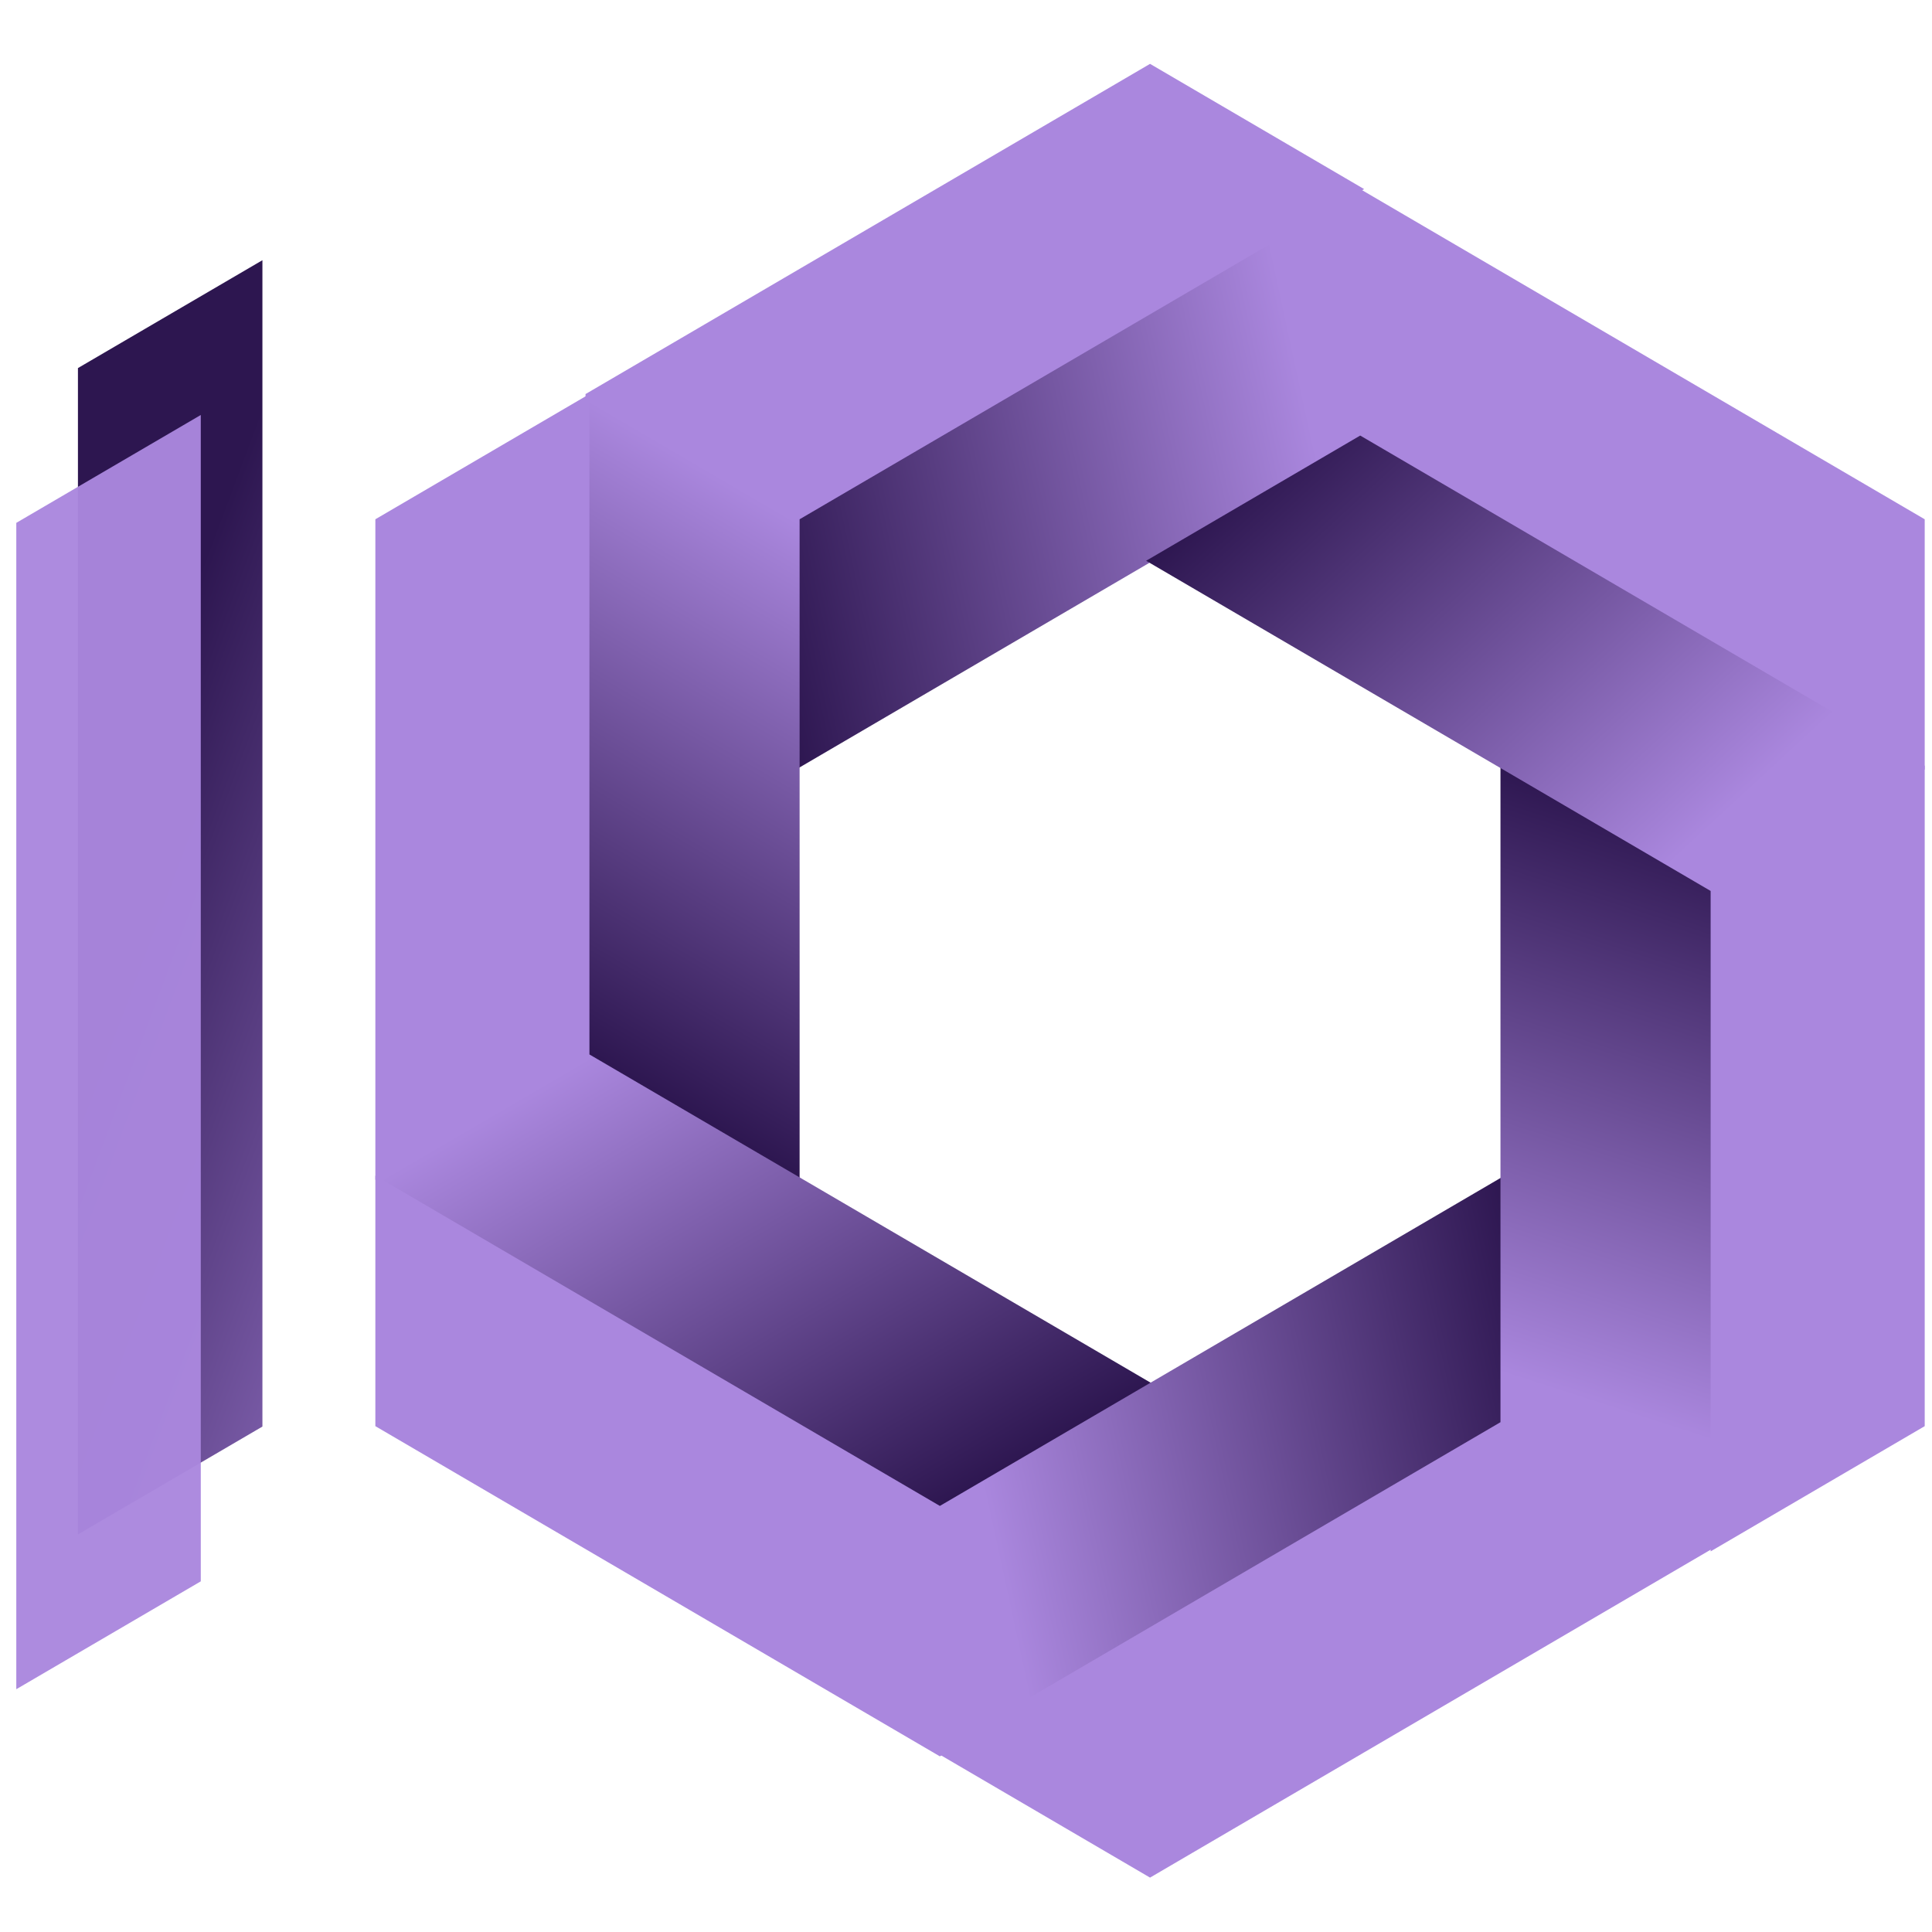
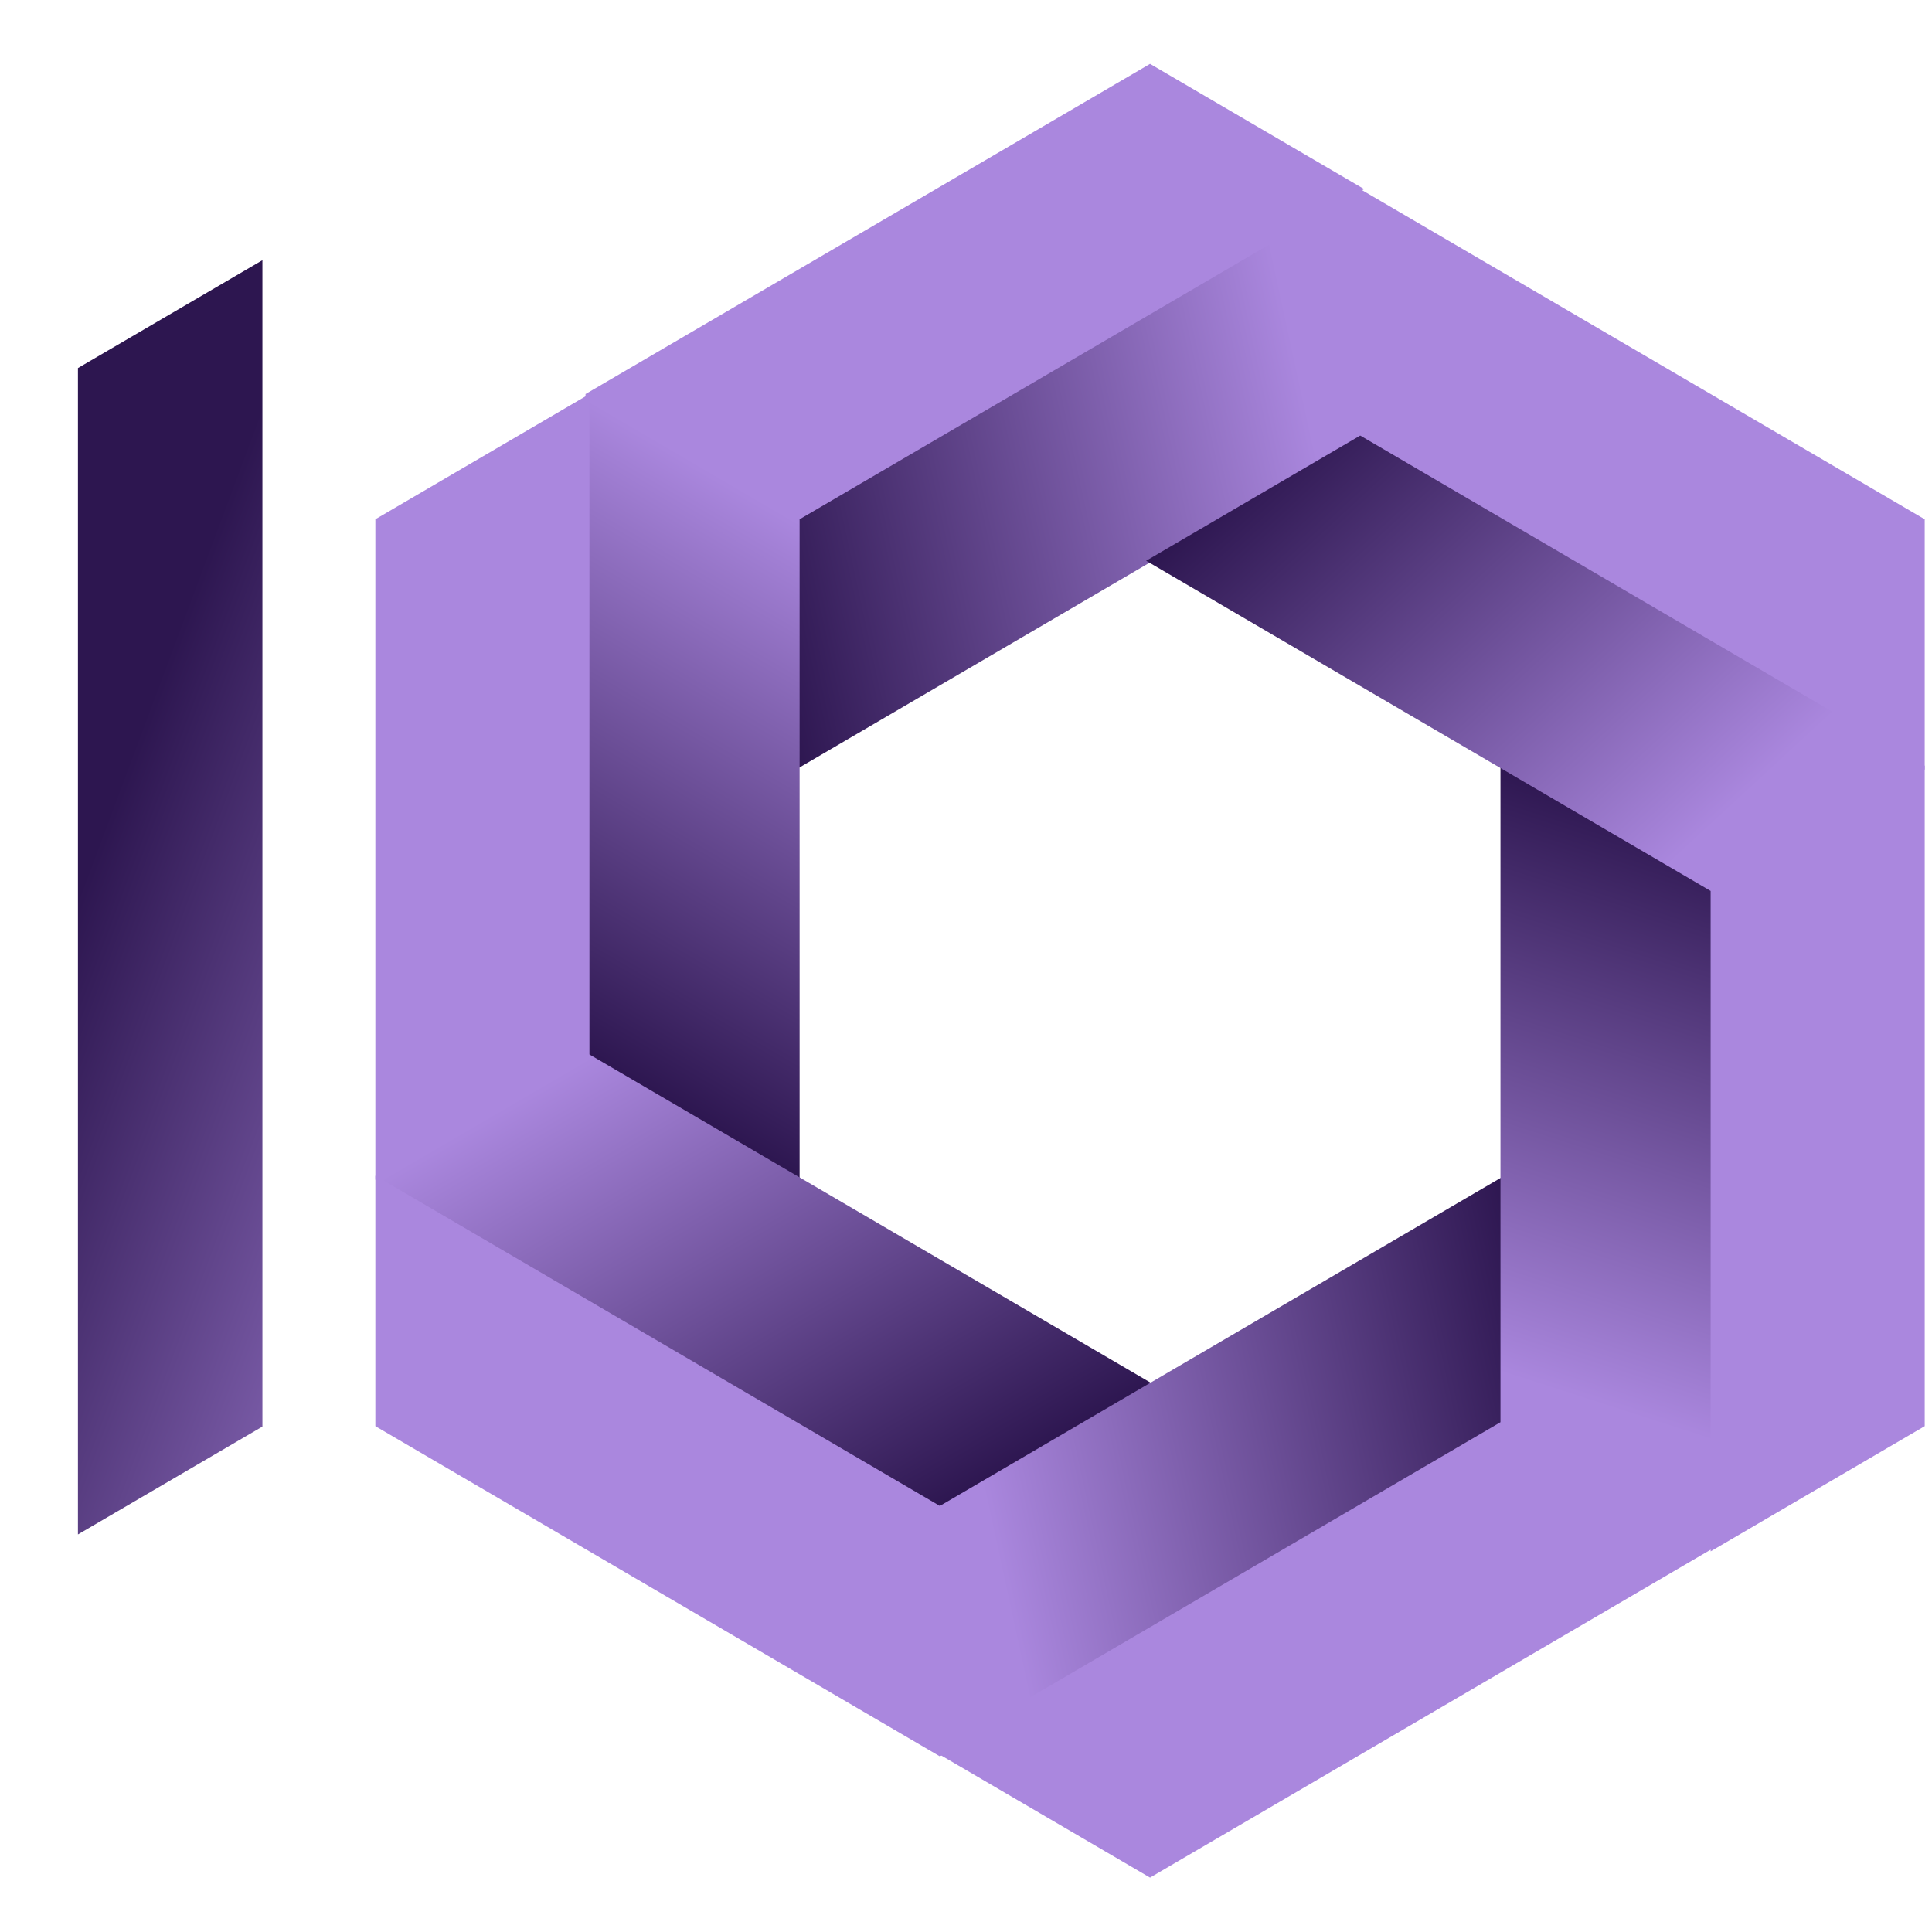
<svg xmlns="http://www.w3.org/2000/svg" xmlns:ns1="http://www.inkscape.org/namespaces/inkscape" xmlns:ns2="http://sodipodi.sourceforge.net/DTD/sodipodi-0.dtd" xmlns:xlink="http://www.w3.org/1999/xlink" width="128" height="128" viewBox="0 0 33.866 33.866" version="1.1" id="svg5" ns1:version="1.1.2 (0a00cf5339, 2022-02-04)" ns2:docname="new_logo.svg" ns1:export-filename="/home/twfce/Nextcloud/seitle.io/Marketing/Logo/new_logo.png" ns1:export-xdpi="300" ns1:export-ydpi="300">
  <ns2:namedview id="namedview7" pagecolor="#ffffff" bordercolor="#666666" borderopacity="1.0" ns1:pageshadow="2" ns1:pageopacity="0.0" ns1:pagecheckerboard="0" ns1:document-units="px" showgrid="false" units="px" ns1:zoom="5.12" ns1:cx="71.09375" ns1:cy="74.121094" ns1:window-width="2163" ns1:window-height="1150" ns1:window-x="188" ns1:window-y="117" ns1:window-maximized="0" ns1:current-layer="layer1" width="500px" />
  <defs id="defs2">
    <linearGradient ns1:collect="always" id="linearGradient76908">
      <stop style="stop-color:#2d1650;stop-opacity:1" offset="0" id="stop76902" />
      <stop style="stop-color:#aa87de;stop-opacity:1" offset="0.498" id="stop76904" />
      <stop style="stop-color:#aa87de;stop-opacity:1" offset="1" id="stop76906" />
    </linearGradient>
    <ns1:perspective ns2:type="inkscape:persp3d" ns1:vp_x="0 : -114.63188 : 1" ns1:vp_y="0 : 999.98735 : 0" ns1:vp_z="209.99737 : -114.63189 : 1" ns1:persp3d-origin="104.99866 : -164.13127 : 1" id="perspective65391" />
    <linearGradient id="linearGradient19193" ns1:swatch="solid">
      <stop style="stop-color:#1c1c24;stop-opacity:1;" offset="0" id="stop19191" />
    </linearGradient>
    <linearGradient ns1:collect="always" id="linearGradient2756">
      <stop style="stop-color:#7137c8;stop-opacity:1;" offset="0" id="stop2752" />
      <stop style="stop-color:#ccaaff;stop-opacity:1" offset="0.498" id="stop3693" />
      <stop style="stop-color:#e5d5ff;stop-opacity:1" offset="1" id="stop2754" />
    </linearGradient>
    <linearGradient ns1:collect="always" xlink:href="#linearGradient2756" id="linearGradient4827-4" gradientUnits="userSpaceOnUse" gradientTransform="matrix(-0.265,0,0,-0.265,99.348,118.323)" x1="132.264" y1="146.206" x2="311.006" y2="146.206" />
    <filter style="color-interpolation-filters:sRGB" ns1:label="Drop Shadow" id="filter27062" x="-304.294" y="-50.088" width="511.368" height="93.409">
      <feFlood flood-opacity="0.498" flood-color="rgb(0,0,0)" result="flood" id="feFlood27052" />
      <feComposite in="SourceGraphic" in2="flood" operator="in" result="composite1" id="feComposite27054" />
      <feGaussianBlur in="composite1" stdDeviation="36.261" result="blur" id="feGaussianBlur27056" />
      <feOffset dx="-41.479" dy="-15.973" result="offset" id="feOffset27058" />
      <feComposite in="SourceGraphic" in2="offset" operator="over" result="fbSourceGraphic" id="feComposite27060" />
      <feColorMatrix result="fbSourceGraphicAlpha" in="fbSourceGraphic" values="0 0 0 -1 0 0 0 0 -1 0 0 0 0 -1 0 0 0 0 1 0" id="feColorMatrix27082" />
      <feFlood id="feFlood27084" flood-opacity="0.498" flood-color="rgb(0,0,0)" result="flood" in="fbSourceGraphic" />
      <feComposite in2="flood" id="feComposite27086" in="fbSourceGraphic" operator="in" result="composite1" />
      <feGaussianBlur id="feGaussianBlur27088" in="composite1" stdDeviation="36.261" result="blur" />
      <feOffset id="feOffset27090" dx="-41.479" dy="-15.973" result="offset" />
      <feComposite in2="offset" id="feComposite27092" in="fbSourceGraphic" operator="over" result="fbSourceGraphic" />
      <feColorMatrix result="fbSourceGraphicAlpha" in="fbSourceGraphic" values="0 0 0 -1 0 0 0 0 -1 0 0 0 0 -1 0 0 0 0 1 0" id="feColorMatrix27112" />
      <feFlood id="feFlood27114" flood-opacity="0.498" flood-color="rgb(0,0,0)" result="flood" in="fbSourceGraphic" />
      <feComposite in2="flood" id="feComposite27116" in="fbSourceGraphic" operator="in" result="composite1" />
      <feGaussianBlur id="feGaussianBlur27118" in="composite1" stdDeviation="36.261" result="blur" />
      <feOffset id="feOffset27120" dx="-41.479" dy="-15.973" result="offset" />
      <feComposite in2="offset" id="feComposite27122" in="fbSourceGraphic" operator="over" result="fbSourceGraphic" />
      <feColorMatrix result="fbSourceGraphicAlpha" in="fbSourceGraphic" values="0 0 0 -1 0 0 0 0 -1 0 0 0 0 -1 0 0 0 0 1 0" id="feColorMatrix27142" />
      <feFlood id="feFlood27144" flood-opacity="0.498" flood-color="rgb(0,0,0)" result="flood" in="fbSourceGraphic" />
      <feComposite in2="flood" id="feComposite27146" in="fbSourceGraphic" operator="in" result="composite1" />
      <feGaussianBlur id="feGaussianBlur27148" in="composite1" stdDeviation="36.261" result="blur" />
      <feOffset id="feOffset27150" dx="-41.479" dy="-15.973" result="offset" />
      <feComposite in2="offset" id="feComposite27152" in="fbSourceGraphic" operator="over" result="fbSourceGraphic" />
      <feColorMatrix result="fbSourceGraphicAlpha" in="fbSourceGraphic" values="0 0 0 -1 0 0 0 0 -1 0 0 0 0 -1 0 0 0 0 1 0" id="feColorMatrix27172" />
      <feFlood id="feFlood27174" flood-opacity="0.498" flood-color="rgb(0,0,0)" result="flood" in="fbSourceGraphic" />
      <feComposite in2="flood" id="feComposite27176" in="fbSourceGraphic" operator="in" result="composite1" />
      <feGaussianBlur id="feGaussianBlur27178" in="composite1" stdDeviation="36.261" result="blur" />
      <feOffset id="feOffset27180" dx="-41.479" dy="-15.973" result="offset" />
      <feComposite in2="offset" id="feComposite27182" in="fbSourceGraphic" operator="over" result="composite2" />
    </filter>
    <filter ns1:label="Drop Shadow" ns1:menu="Pixel Tools" ns1:menu-tooltip="Reduce or remove antialiasing around shapes" style="color-interpolation-filters:sRGB" id="filter27438" x="-17.105" y="-10.518" width="31.74" height="24.246">
      <feColorMatrix values="1 0 0 0 0 0 1 0 0 0 0 0 1 0 0 0 0 0 1000 -500 " id="feColorMatrix27436" result="fbSourceGraphic" />
      <feColorMatrix result="fbSourceGraphicAlpha" in="fbSourceGraphic" values="0 0 0 -1 0 0 0 0 -1 0 0 0 0 -1 0 0 0 0 1 0" id="feColorMatrix30442" />
      <feFlood id="feFlood30444" flood-opacity="1" flood-color="rgb(68,0,170)" result="flood" in="fbSourceGraphic" />
      <feComposite in2="flood" id="feComposite30446" in="fbSourceGraphic" operator="in" result="composite1" />
      <feGaussianBlur id="feGaussianBlur30448" in="composite1" stdDeviation="29.8" result="blur" />
      <feOffset id="feOffset30450" dx="15.226" dy="27.068" result="offset" />
      <feComposite in2="offset" id="feComposite30452" in="fbSourceGraphic" operator="over" result="fbSourceGraphic" />
      <feColorMatrix result="fbSourceGraphicAlpha" in="fbSourceGraphic" values="0 0 0 -1 0 0 0 0 -1 0 0 0 0 -1 0 0 0 0 1 0" id="feColorMatrix30472" />
      <feFlood id="feFlood30474" flood-opacity="1" flood-color="rgb(68,0,170)" result="flood" in="fbSourceGraphic" />
      <feComposite in2="fbSourceGraphic" id="feComposite30476" in="flood" operator="in" result="composite1" />
      <feGaussianBlur id="feGaussianBlur30478" in="composite1" stdDeviation="29.8" result="blur" />
      <feOffset id="feOffset30480" dx="-36.853" dy="9.011" result="offset" />
      <feComposite in2="offset" id="feComposite30482" in="offset" operator="atop" result="fbSourceGraphic" />
      <feColorMatrix result="fbSourceGraphicAlpha" in="fbSourceGraphic" values="0 0 0 -1 0 0 0 0 -1 0 0 0 0 -1 0 0 0 0 1 0" id="feColorMatrix30502" />
      <feFlood id="feFlood30504" flood-opacity="1" flood-color="rgb(68,0,170)" result="flood" in="fbSourceGraphic" />
      <feComposite in2="fbSourceGraphic" id="feComposite30506" in="flood" operator="in" result="composite1" />
      <feGaussianBlur id="feGaussianBlur30508" in="composite1" stdDeviation="29.8" result="blur" />
      <feOffset id="feOffset30510" dx="-36.853" dy="9.011" result="offset" />
      <feComposite in2="offset" id="feComposite30512" in="offset" operator="atop" result="composite2" />
    </filter>
    <filter style="color-interpolation-filters:sRGB" ns1:label="Drop Shadow" id="filter31106" x="-55.937" y="-54.578" width="112.875" height="110.157">
      <feFlood flood-opacity="1" flood-color="rgb(0,0,0)" result="flood" id="feFlood31096" />
      <feComposite in="flood" in2="SourceGraphic" operator="in" result="composite1" id="feComposite31098" />
      <feGaussianBlur in="composite1" stdDeviation="30" result="blur" id="feGaussianBlur31100" />
      <feOffset dx="0" dy="0" result="offset" id="feOffset31102" />
      <feComposite in="SourceGraphic" in2="offset" operator="over" result="fbSourceGraphic" id="feComposite31104" />
      <feColorMatrix result="fbSourceGraphicAlpha" in="fbSourceGraphic" values="0 0 0 -1 0 0 0 0 -1 0 0 0 0 -1 0 0 0 0 1 0" id="feColorMatrix31386" />
      <feFlood id="feFlood31388" flood-opacity="1" flood-color="rgb(0,0,0)" result="flood" in="fbSourceGraphic" />
      <feComposite in2="fbSourceGraphic" id="feComposite31390" in="flood" operator="in" result="composite1" />
      <feGaussianBlur id="feGaussianBlur31392" in="composite1" stdDeviation="1" result="blur" />
      <feOffset id="feOffset31394" dx="0" dy="0" result="offset" />
      <feComposite in2="offset" id="feComposite31396" in="fbSourceGraphic" operator="over" result="fbSourceGraphic" />
      <feColorMatrix result="fbSourceGraphicAlpha" in="fbSourceGraphic" values="0 0 0 -1 0 0 0 0 -1 0 0 0 0 -1 0 0 0 0 1 0" id="feColorMatrix31416" />
      <feFlood id="feFlood31418" flood-opacity="1" flood-color="rgb(0,0,0)" result="flood" in="fbSourceGraphic" />
      <feComposite in2="fbSourceGraphic" id="feComposite31420" in="flood" operator="in" result="composite1" />
      <feGaussianBlur id="feGaussianBlur31422" in="composite1" stdDeviation="1" result="blur" />
      <feOffset id="feOffset31424" dx="0" dy="0" result="offset" />
      <feComposite in2="offset" id="feComposite31426" in="fbSourceGraphic" operator="over" result="fbSourceGraphic" />
      <feColorMatrix result="fbSourceGraphicAlpha" in="fbSourceGraphic" values="0 0 0 -1 0 0 0 0 -1 0 0 0 0 -1 0 0 0 0 1 0" id="feColorMatrix31454" />
      <feFlood id="feFlood31456" flood-opacity="1" flood-color="rgb(0,0,0)" result="flood" in="fbSourceGraphic" />
      <feComposite in2="fbSourceGraphic" id="feComposite31458" in="flood" operator="in" result="composite1" />
      <feGaussianBlur id="feGaussianBlur31460" in="composite1" stdDeviation="120.2" result="blur" />
      <feOffset id="feOffset31462" dx="0" dy="0" result="offset" />
      <feComposite in2="offset" id="feComposite31464" in="fbSourceGraphic" operator="over" result="fbSourceGraphic" />
      <feColorMatrix result="fbSourceGraphicAlpha" in="fbSourceGraphic" values="0 0 0 -1 0 0 0 0 -1 0 0 0 0 -1 0 0 0 0 1 0" id="feColorMatrix31544" />
      <feFlood id="feFlood31546" flood-opacity="1" flood-color="rgb(0,0,0)" result="flood" in="fbSourceGraphic" />
      <feComposite in2="fbSourceGraphic" id="feComposite31548" in="flood" operator="in" result="composite1" />
      <feGaussianBlur id="feGaussianBlur31550" in="composite1" stdDeviation="0" result="blur" />
      <feOffset id="feOffset31552" dx="0" dy="0" result="offset" />
      <feComposite in2="offset" id="feComposite31554" in="fbSourceGraphic" operator="over" result="composite2" />
    </filter>
    <filter style="color-interpolation-filters:sRGB" ns1:label="Drop Shadow" id="filter32358" x="0" y="0" width="1.123" height="1.01">
      <feFlood flood-opacity="0.537" flood-color="rgb(0,0,0)" result="flood" id="feFlood32348" />
      <feComposite in="SourceGraphic" in2="flood" operator="in" result="composite1" id="feComposite32350" />
      <feGaussianBlur in="composite1" stdDeviation="0" result="blur" id="feGaussianBlur32352" />
      <feOffset dx="0.2" dy="0.2" result="offset" id="feOffset32354" />
      <feComposite in="SourceGraphic" in2="offset" operator="over" result="fbSourceGraphic" id="feComposite32356" />
      <feColorMatrix result="fbSourceGraphicAlpha" in="fbSourceGraphic" values="0 0 0 -1 0 0 0 0 -1 0 0 0 0 -1 0 0 0 0 1 0" id="feColorMatrix41866" />
      <feFlood id="feFlood41868" flood-opacity="0.537" flood-color="rgb(0,0,0)" result="flood" in="fbSourceGraphic" />
      <feComposite in2="flood" id="feComposite41870" in="fbSourceGraphic" operator="in" result="composite1" />
      <feGaussianBlur id="feGaussianBlur41872" in="composite1" stdDeviation="0" result="blur" />
      <feOffset id="feOffset41874" dx="0.2" dy="0.2" result="offset" />
      <feComposite in2="offset" id="feComposite41876" in="fbSourceGraphic" operator="over" result="fbSourceGraphic" />
      <feColorMatrix result="fbSourceGraphicAlpha" in="fbSourceGraphic" values="0 0 0 -1 0 0 0 0 -1 0 0 0 0 -1 0 0 0 0 1 0" id="feColorMatrix43486" />
      <feFlood id="feFlood43488" flood-opacity="1" flood-color="rgb(113,44,200)" result="flood" in="fbSourceGraphic" />
      <feComposite in2="flood" id="feComposite43490" in="fbSourceGraphic" operator="in" result="composite1" />
      <feGaussianBlur id="feGaussianBlur43492" in="composite1" stdDeviation="0" result="blur" />
      <feOffset id="feOffset43494" dx="0.4" dy="0.4" result="offset" />
      <feComposite in2="offset" id="feComposite43496" in="fbSourceGraphic" operator="over" result="composite2" />
    </filter>
    <linearGradient ns1:collect="always" xlink:href="#linearGradient76908" id="linearGradient2758-6" x1="132.264" y1="191.572" x2="311.006" y2="152.438" gradientUnits="userSpaceOnUse" gradientTransform="matrix(0.667,0,0,0.676,39.52,-48.622)" />
    <linearGradient ns1:collect="always" xlink:href="#linearGradient76908" id="linearGradient4729-3" gradientUnits="userSpaceOnUse" x1="132.264" y1="146.206" x2="311.006" y2="146.206" gradientTransform="matrix(0.333,-0.585,0.578,0.338,-26.617,136.799)" />
    <linearGradient ns1:collect="always" xlink:href="#linearGradient76908" id="linearGradient4827-6" gradientUnits="userSpaceOnUse" gradientTransform="matrix(-0.667,0,0,-0.676,290.793,253.161)" x1="132.264" y1="191.572" x2="311.006" y2="152.437" />
    <linearGradient ns1:collect="always" xlink:href="#linearGradient76908" id="linearGradient4876-9" gradientUnits="userSpaceOnUse" gradientTransform="matrix(-0.333,0.585,-0.578,-0.338,356.93,67.322)" x1="132.264" y1="191.572" x2="311.006" y2="152.438" />
    <linearGradient ns1:collect="always" xlink:href="#linearGradient76908" id="linearGradient4901-2" gradientUnits="userSpaceOnUse" gradientTransform="matrix(0.333,0.585,-0.578,0.338,231.294,-83.361)" x1="132.264" y1="191.572" x2="311.006" y2="152.437" />
    <linearGradient ns1:collect="always" xlink:href="#linearGradient76908" id="linearGradient86607" x1="93.339" y1="28.001" x2="89.511" y2="21.37" gradientUnits="userSpaceOnUse" gradientTransform="matrix(15.572,0,0,15.776,-1310.487,-282.754)" />
    <linearGradient ns1:collect="always" xlink:href="#linearGradient76908" id="linearGradient89127" x1="87.519" y1="23.755" x2="95.222" y2="26.666" gradientUnits="userSpaceOnUse" />
  </defs>
  <g ns1:label="O" ns1:groupmode="layer" id="layer1">
    <g id="g91387" transform="matrix(0.166,0,0,0.166,-7.257,0.074)">
      <path id="path2605-9" style="fill:url(#linearGradient2758-6);fill-opacity:1;stroke-width:0.671" d="m 187.349,19.52 -59.61,34.867 v 26.445 l 59.61,-34.869 59.61,34.869 V 54.388 Z" />
      <path id="path2605-3-4" style="fill:url(#linearGradient4729-3);fill-opacity:1;stroke-width:0.671" d="m 105.547,41.166 -4.5e-4,69.735 22.606,13.223 -6.9e-4,-69.736 59.611,-34.867 -22.606,-13.223 z" />
      <path id="path2605-3-3-7" style="font-variation-settings:normal;vector-effect:none;fill:url(#linearGradient86607);fill-opacity:1;stroke-width:0.408;stroke-linecap:butt;stroke-linejoin:miter;stroke-miterlimit:4;stroke-dasharray:none;stroke-dashoffset:0;stroke-opacity:1;-inkscape-stroke:none;stop-color:#000000" d="m 83.354,124.123 59.61,34.868 22.606,-13.223 -59.611,-34.867 6.9e-4,-69.736 -22.606,13.223 z" />
      <path id="path2605-3-3-1-3" style="fill:url(#linearGradient4827-6);fill-opacity:1;stroke-width:0.671" d="m 142.963,185.018 59.61,-34.867 v -26.445 l -59.61,34.869 -59.61,-34.869 v 26.445 z" />
      <path id="path2605-3-3-1-1-8" style="fill:url(#linearGradient4876-9);fill-opacity:1;stroke-width:0.671" d="m 224.767,162.955 4.3e-4,-69.735 -22.606,-13.223 7e-4,69.736 -59.611,34.867 22.606,13.223 z" />
      <path id="path2605-3-3-1-2-6" style="fill:url(#linearGradient4901-2);fill-opacity:1;stroke-width:0.671" d="m 246.96,80.415 -59.61,-34.868 -22.606,13.223 59.611,34.867 -6.5e-4,69.736 22.606,-13.223 z" />
      <g id="g90839" transform="matrix(15.572,0,0,15.776,-1310.899,-280.459)">
        <path id="rect43710-7-1" style="font-variation-settings:normal;vector-effect:none;fill:url(#linearGradient89127);fill-opacity:1;stroke-width:0.028;stroke-linecap:butt;stroke-linejoin:miter;stroke-miterlimit:4;stroke-dasharray:none;stroke-dashoffset:0;stroke-opacity:1;-inkscape-stroke:none;stop-color:#000000" d="m 88.77,19.491 -1.251,0.722 v 7.807 l 1.251,-0.722 z" />
-         <path id="rect43710-7" style="font-variation-settings:normal;opacity:0.961;vector-effect:none;fill:#aa87de;fill-opacity:1;stroke-width:0.028;stroke-linecap:butt;stroke-linejoin:miter;stroke-miterlimit:4;stroke-dasharray:none;stroke-dashoffset:0;stroke-opacity:1;-inkscape-stroke:none;stop-color:#000000" d="m 88.352,20.527 -1.251,0.722 v 7.807 l 1.251,-0.722 z" />
      </g>
    </g>
  </g>
</svg>